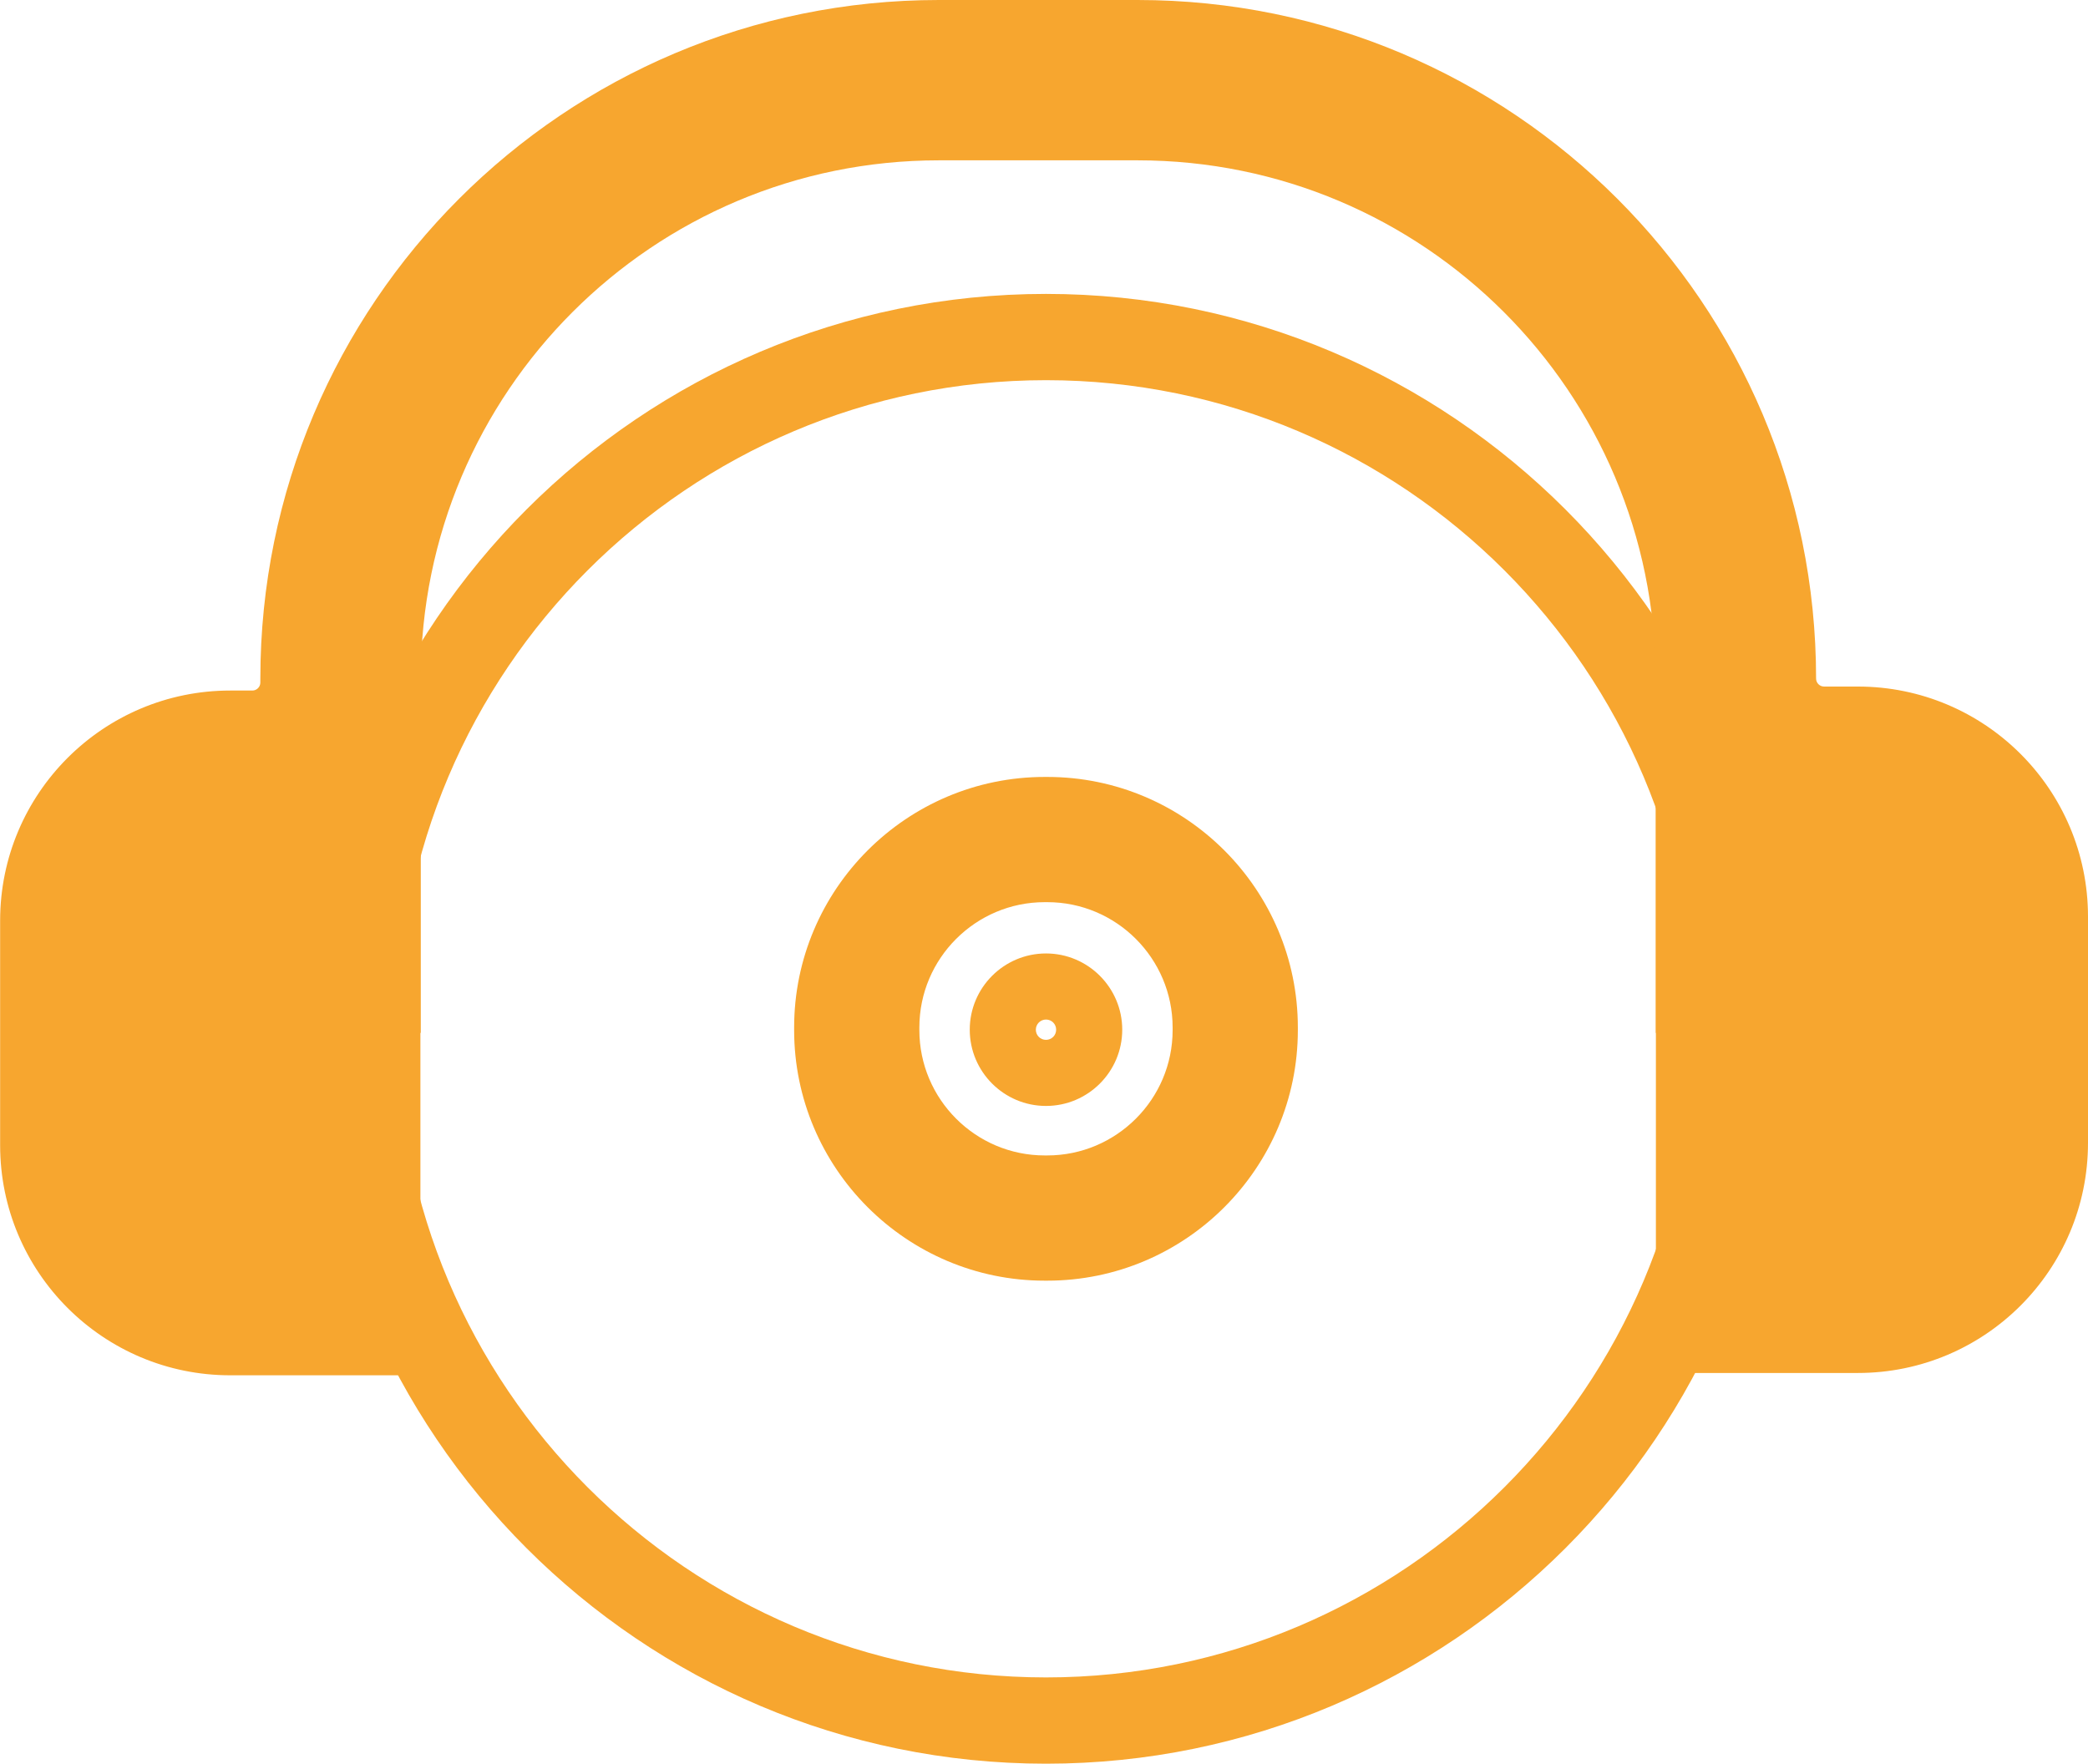
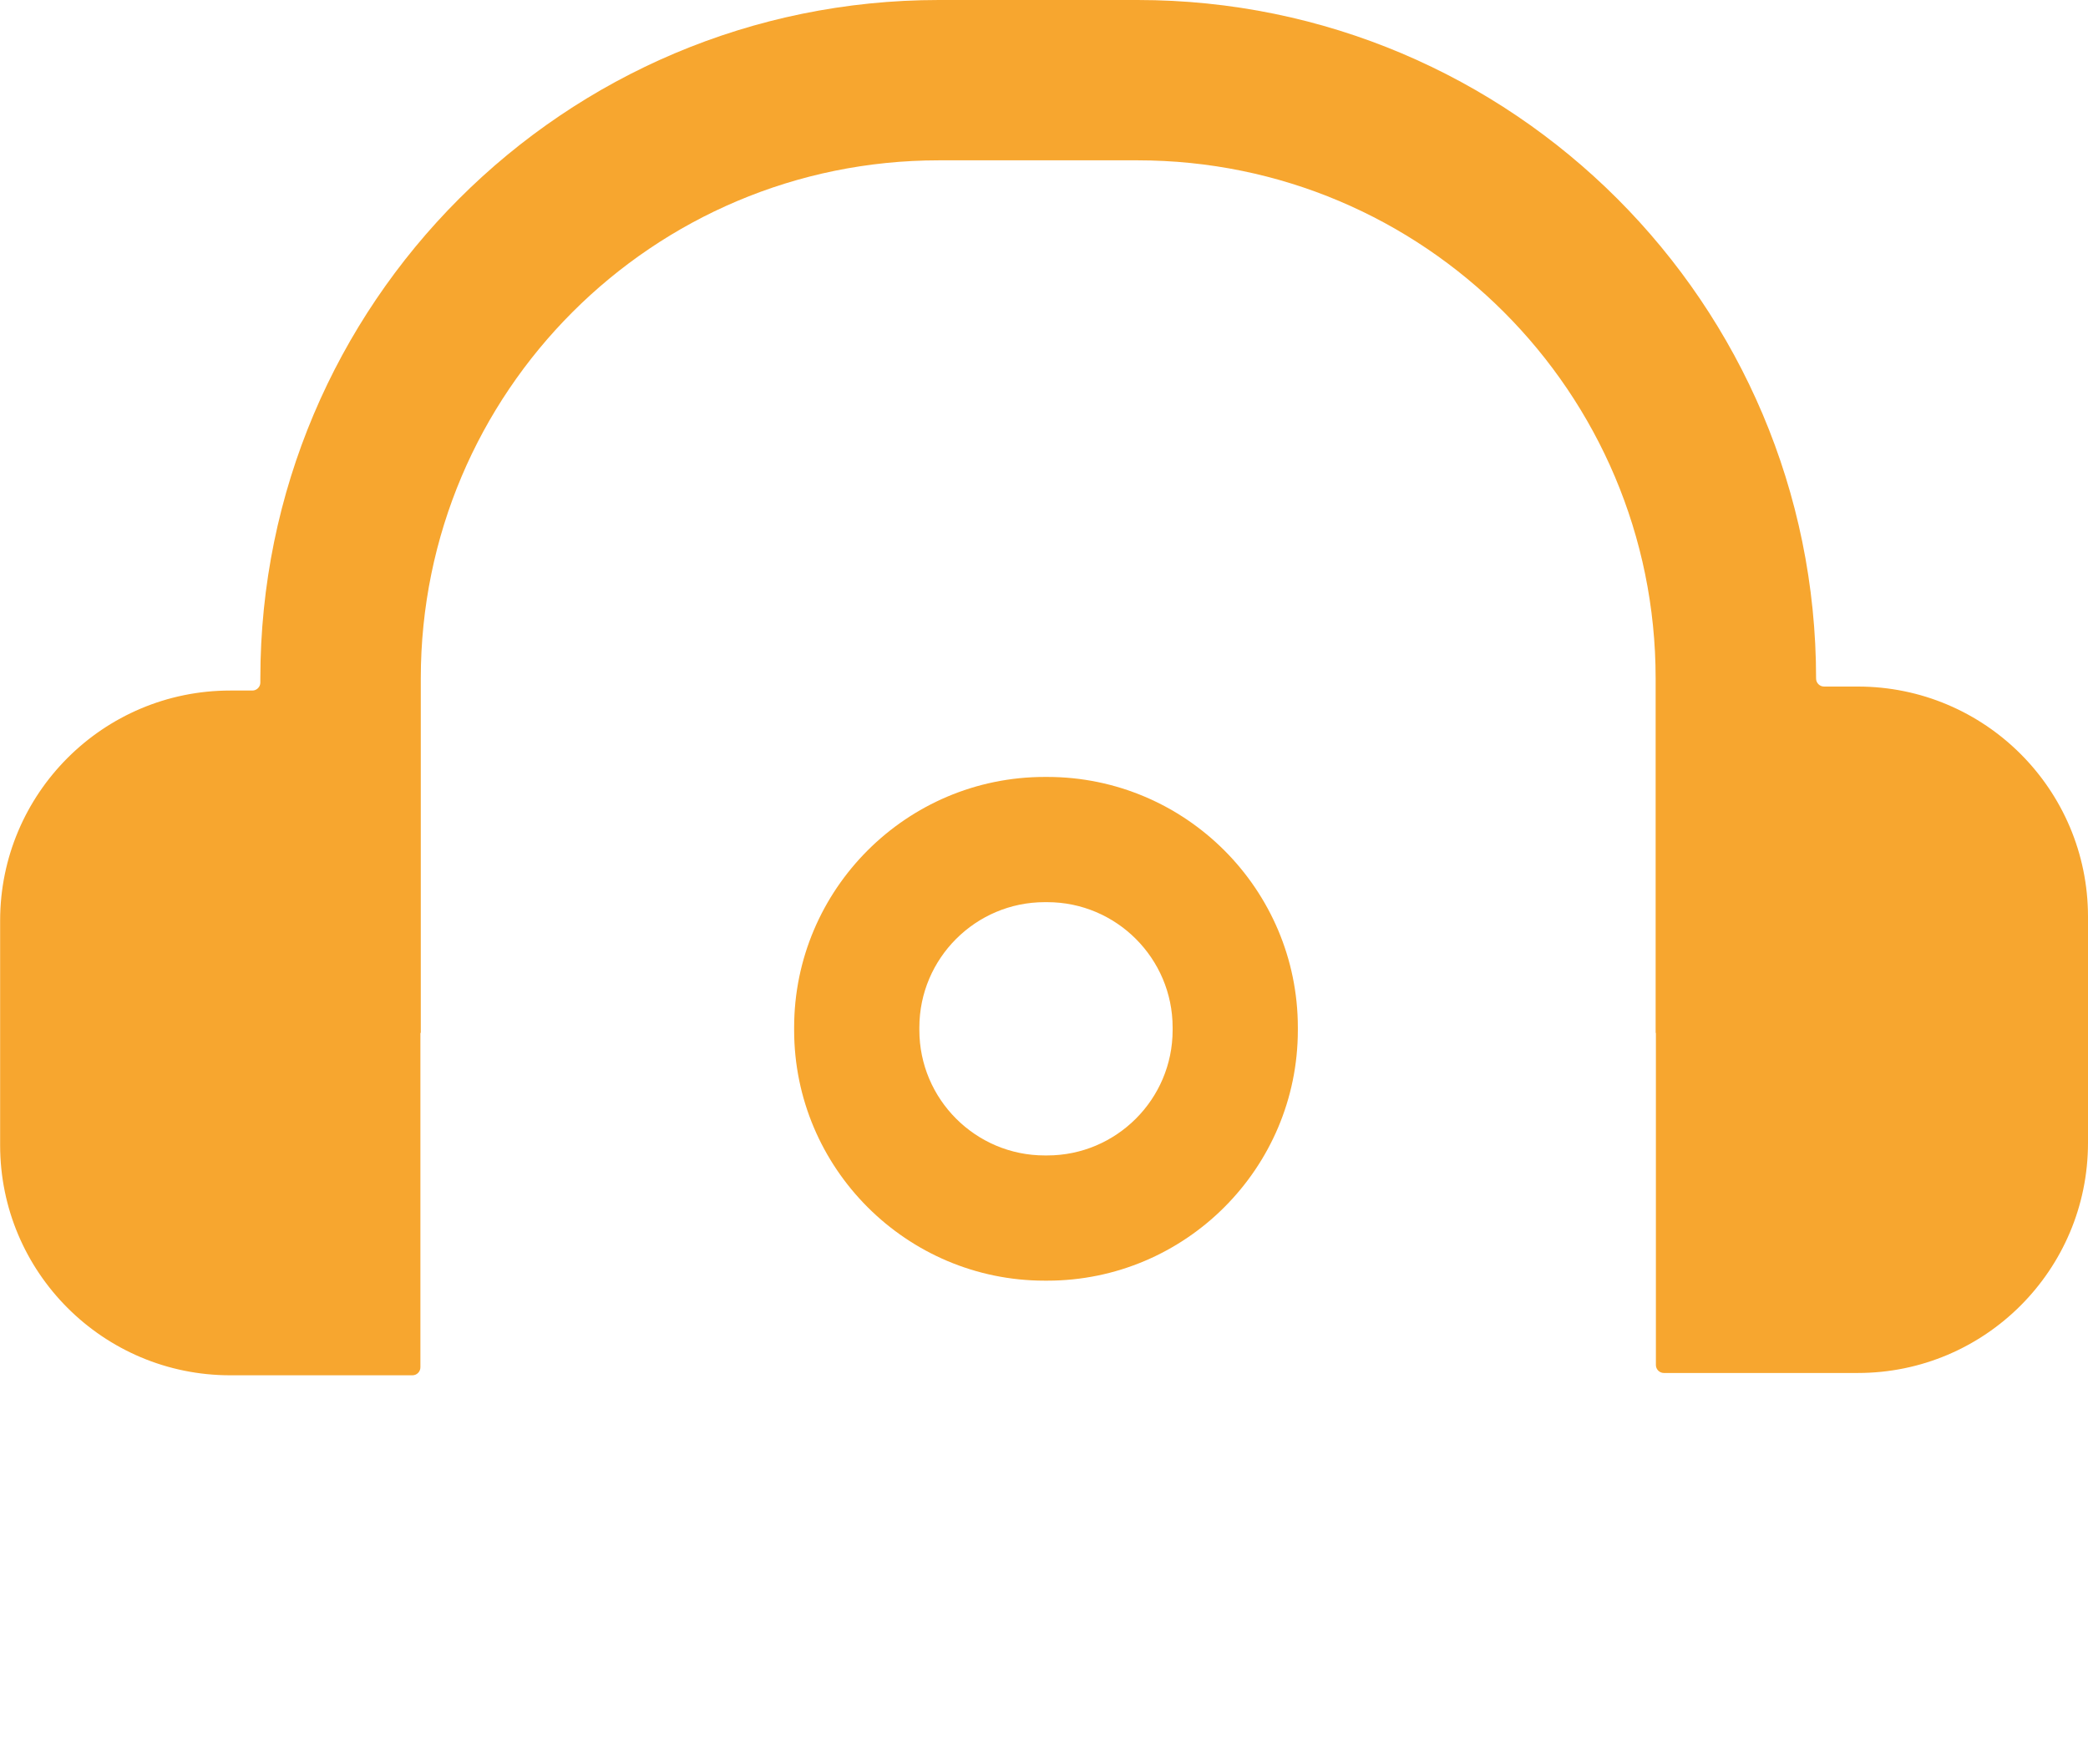
<svg xmlns="http://www.w3.org/2000/svg" id="a" viewBox="0 0 162.41 137.18">
  <defs>
    <style>.b{fill:#f7a62f;}</style>
  </defs>
-   <path class="b" d="m81.36,137.18c-31.52,0-57.16-25.64-57.16-57.16s25.64-57.16,57.16-57.16,57.16,25.64,57.16,57.16-25.64,57.16-57.16,57.16Zm0-107.61c-27.82,0-50.45,22.63-50.45,50.45s22.63,50.45,50.45,50.45,50.45-22.63,50.45-50.45-22.63-50.45-50.45-50.45Zm0,56.45c-3.27,0-5.93-2.66-5.93-5.93s2.66-5.93,5.93-5.93,5.93,2.66,5.93,5.93-2.66,5.93-5.93,5.93Zm0-6.72c-.43,0-.79.35-.79.79s.35.79.79.79.79-.35.79-.79-.35-.79-.79-.79Z" />
  <path class="b" d="m144.51,53.4h-2.63c-.34,0-.62-.28-.62-.62h0C141.26,23.63,117.63,0,88.48,0h-15.45C43.88,0,20.25,23.63,20.25,52.78v.31c0,.34-.28.62-.62.62h-1.72c-9.89,0-17.9,8.02-17.9,17.9v17.46c0,9.89,8.02,17.9,17.9,17.9h14.17c.34,0,.62-.28.62-.62v-26.01h.03v-27.57c0-22.26,18.04-40.3,40.3-40.3h15.45c22.26,0,40.3,18.04,40.3,40.3v27.57h.02v25.83c0,.34.28.62.62.62h15.09c9.89,0,17.9-8.02,17.9-17.9v-17.59c0-9.89-8.02-17.9-17.9-17.9Z" />
  <path class="b" d="m81.46,99.61h-.2c-10.75,0-19.49-8.75-19.49-19.49v-.2c0-10.75,8.75-19.49,19.49-19.49h.2c10.75,0,19.49,8.75,19.49,19.49v.2c0,10.75-8.75,19.49-19.49,19.49Zm-.2-29.44c-5.37,0-9.75,4.37-9.75,9.75v.2c0,5.37,4.37,9.75,9.75,9.75h.2c5.37,0,9.75-4.37,9.75-9.75v-.2c0-5.37-4.37-9.75-9.75-9.75h-.2Z" />
</svg>